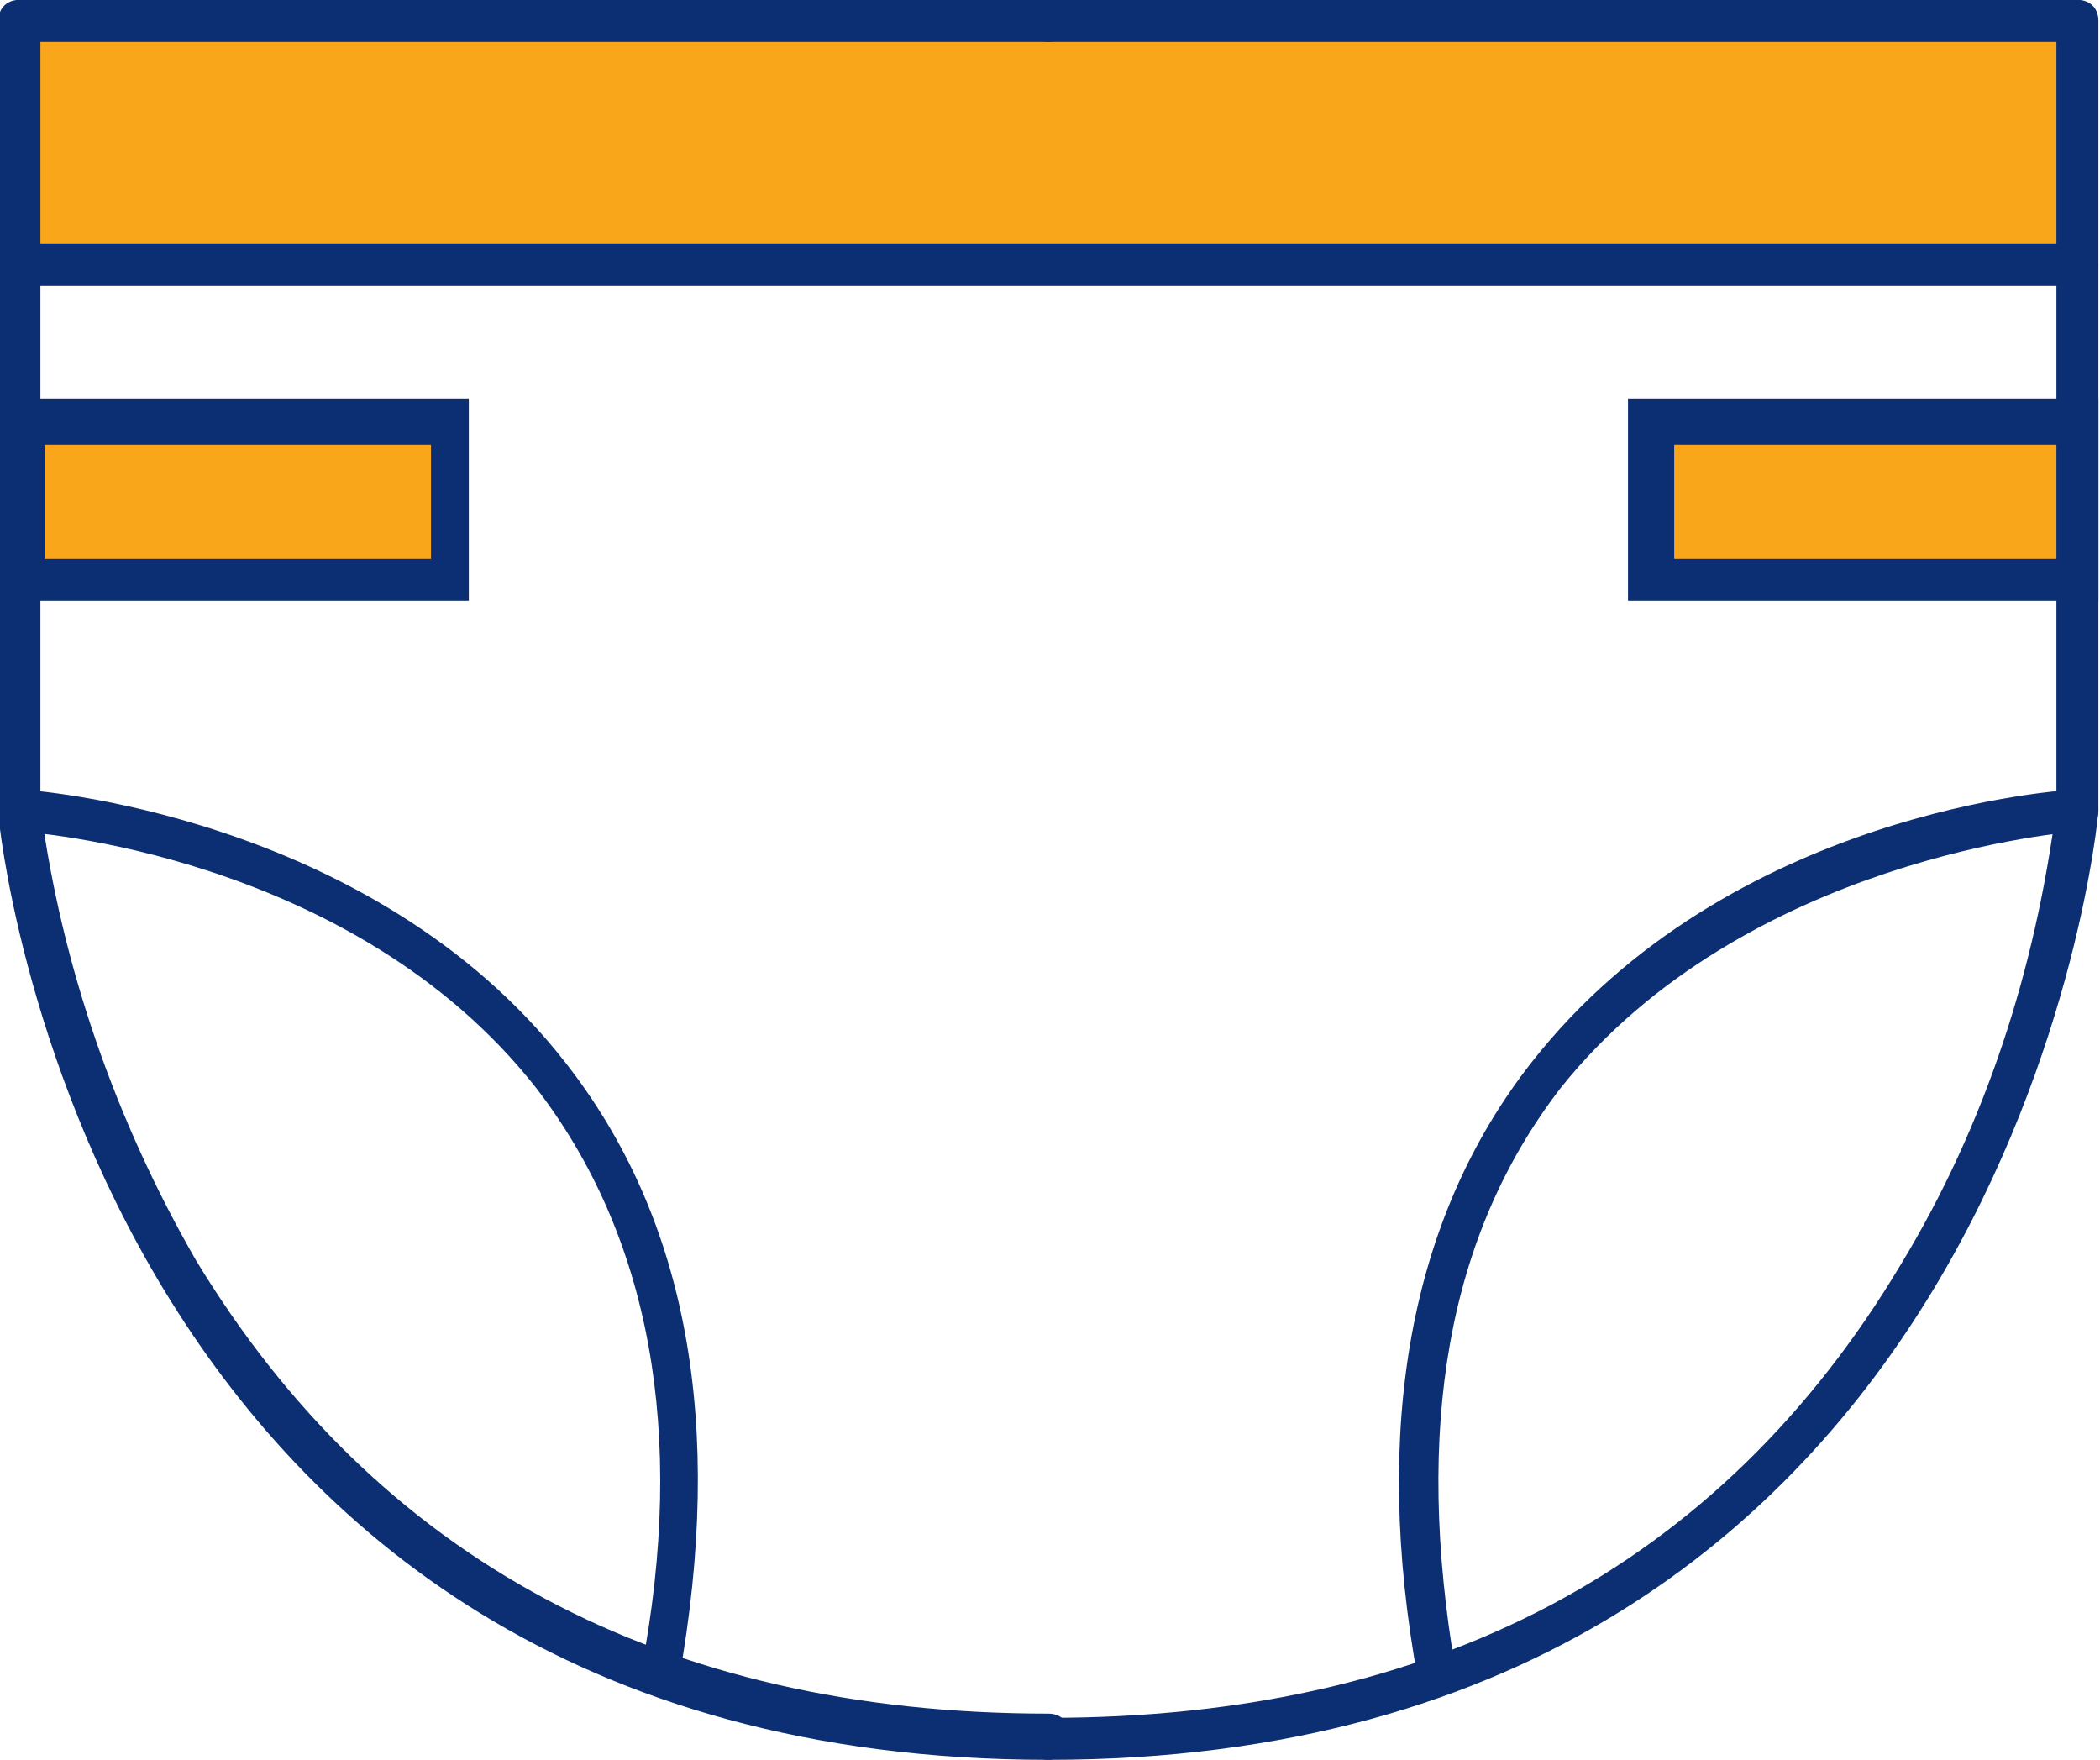
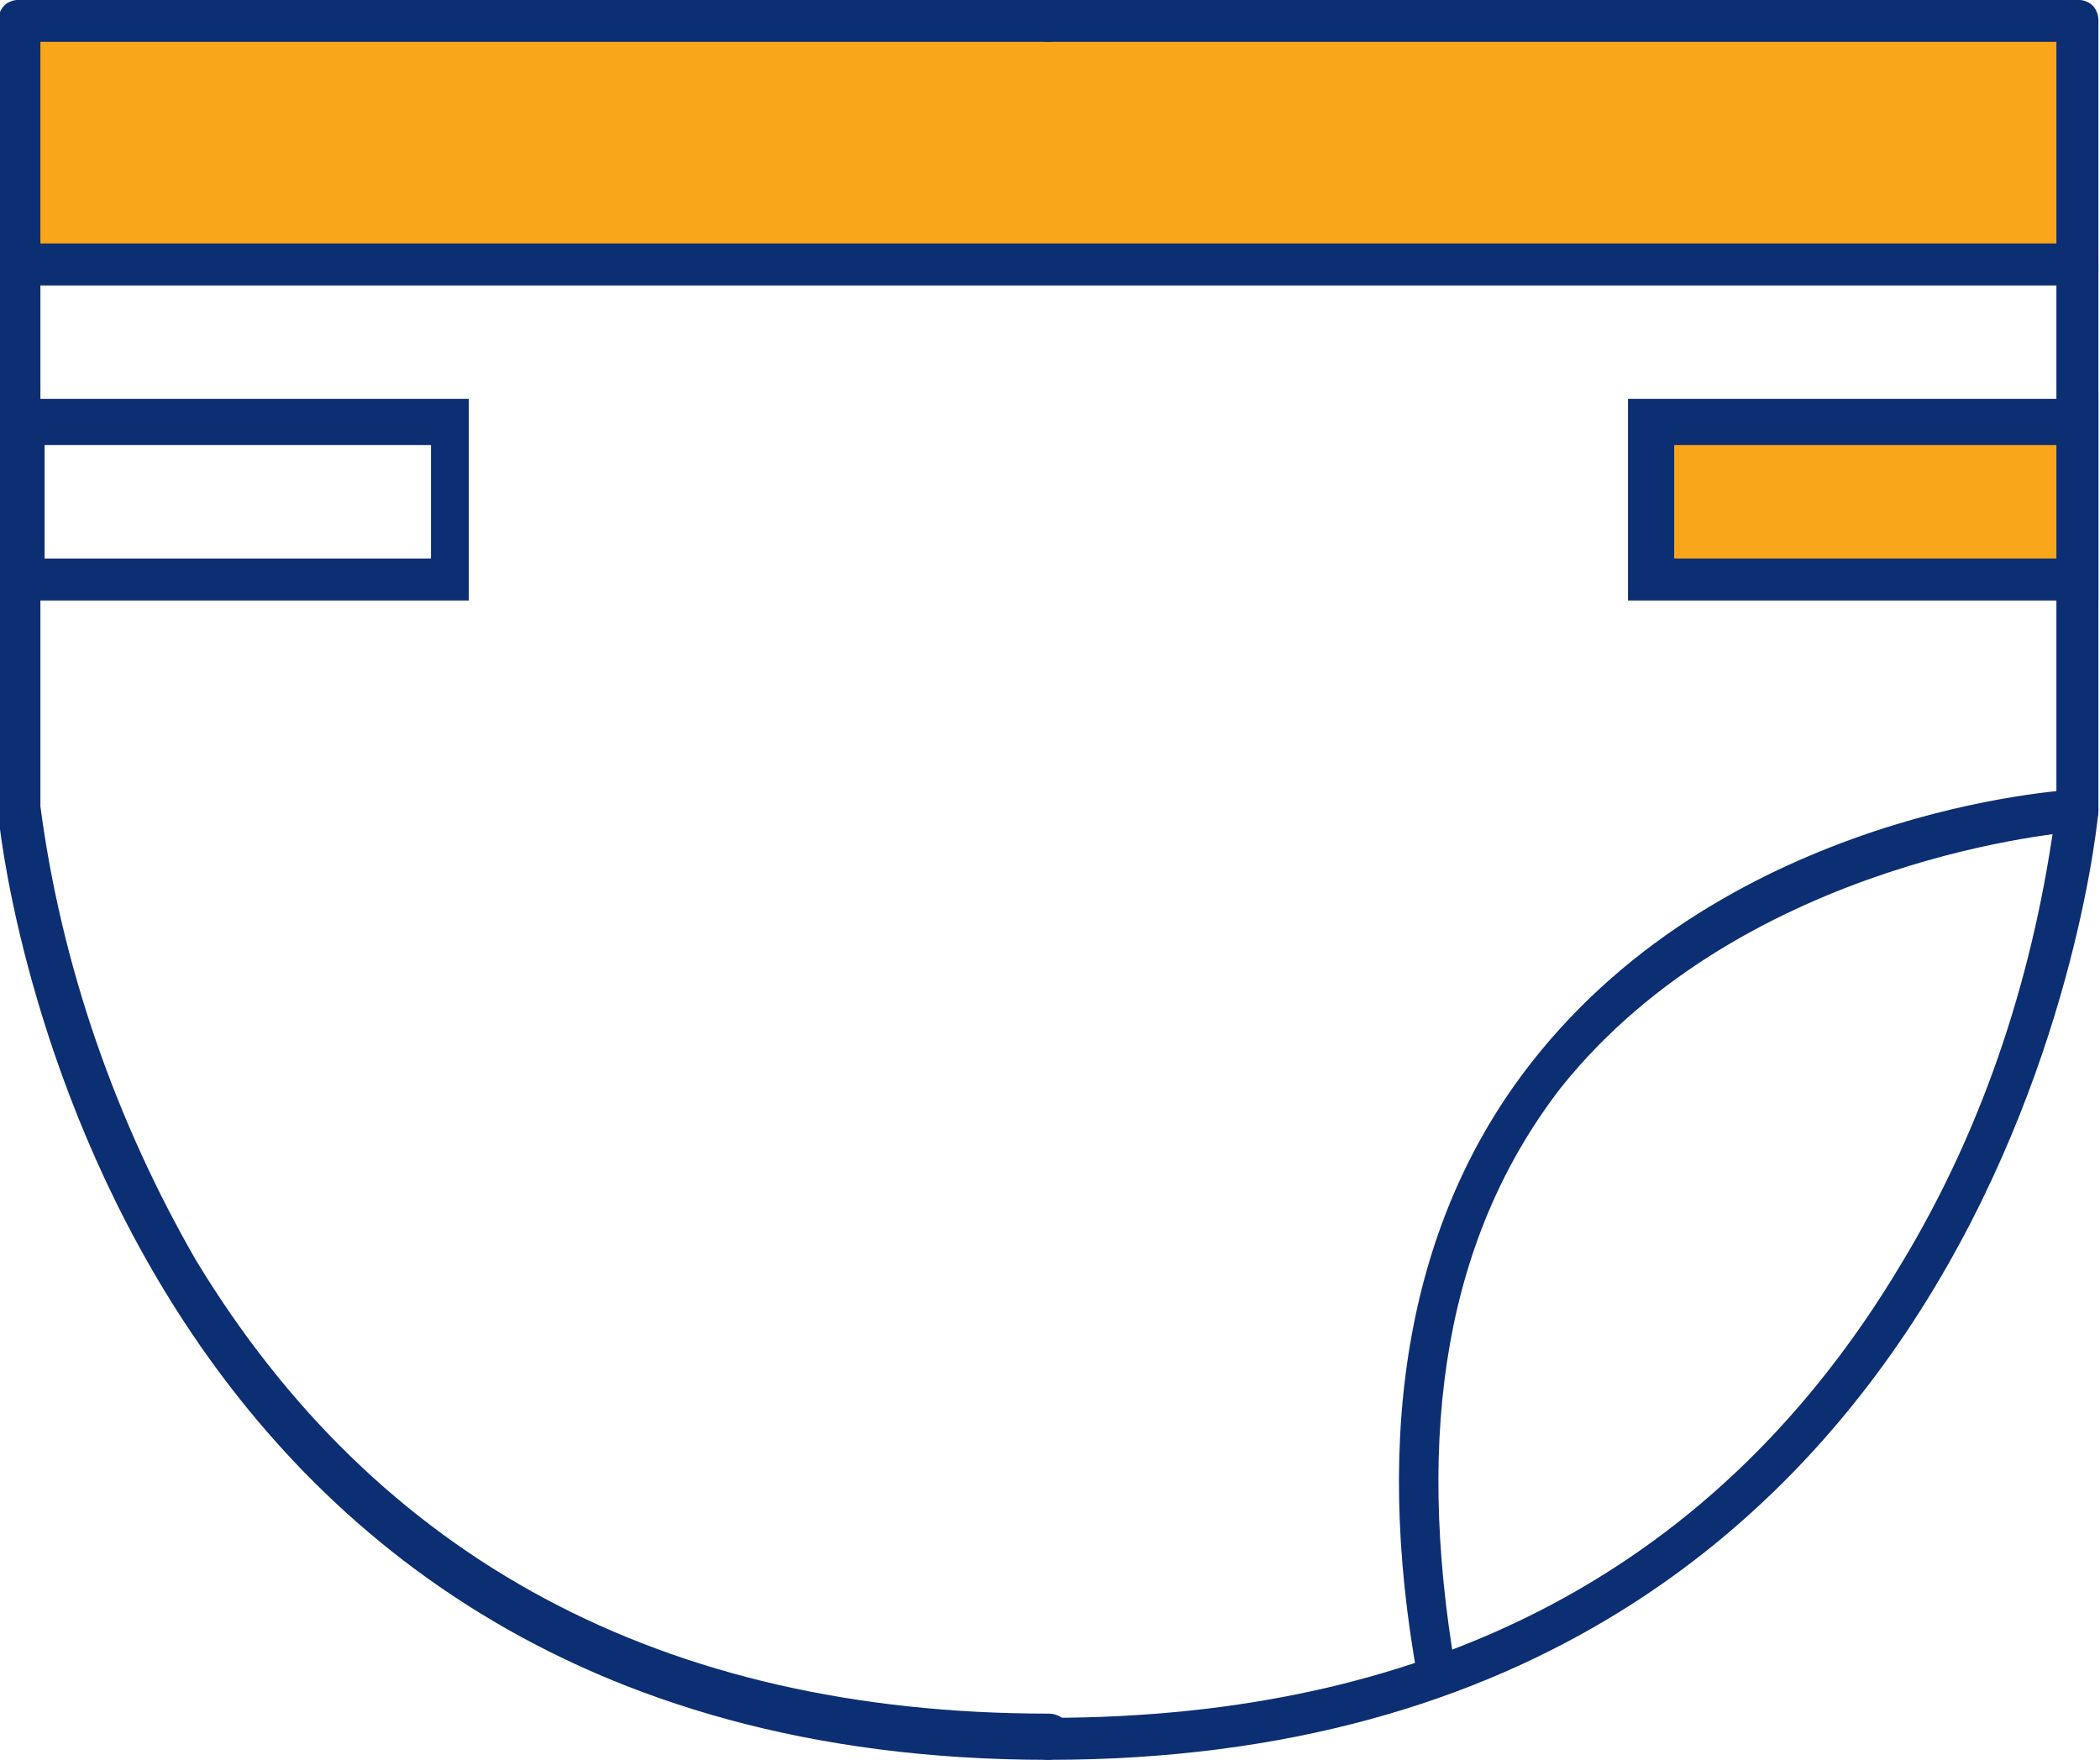
<svg xmlns="http://www.w3.org/2000/svg" version="1.1" id="Layer_1" x="0px" y="0px" width="50px" height="41.9px" viewBox="0 0 50 41.9" style="enable-background:new 0 0 50 41.9;" xml:space="preserve">
  <style type="text/css">
	.st0{fill:#FAA61A;}
	.st1{fill:#0C2E73;}
</style>
  <g id="Group_204" transform="translate(-8.638 -10.604)">
    <g id="Group_196">
      <rect id="Rectangle_77" x="9.1" y="11.1" class="st0" width="49" height="5.8" />
    </g>
    <g id="Group_197">
      <rect id="Rectangle_78" x="48" y="20.7" class="st0" width="10.2" height="3.8" />
      <path id="Path_287" class="st1" d="M58.6,24.9H47.4v-4.8h11.2L58.6,24.9z M48.5,23.9h9.2v-2.7h-9.2V23.9z" />
    </g>
    <g id="Group_198">
-       <rect id="Rectangle_79" x="9.1" y="20.7" class="st0" width="10.2" height="3.8" />
      <path id="Path_288" class="st1" d="M19.8,24.9H8.6v-4.8h11.2L19.8,24.9z M9.7,23.9h9.2v-2.7H9.7V23.9z" />
    </g>
    <g id="Group_199">
      <path id="Path_289" class="st1" d="M33.6,52.5c-0.3,0-0.5-0.2-0.5-0.5c0-0.3,0.2-0.5,0.5-0.5c9.2,0,16-3.6,20.3-10.8    c2-3.3,3.2-7,3.7-10.9V11.6h-24c-0.3,0-0.5-0.2-0.5-0.5s0.2-0.5,0.5-0.5h24.5c0.3,0,0.5,0.2,0.5,0.5v18.8    C58.6,30.1,56.5,52.5,33.6,52.5z" />
    </g>
    <g id="Group_200">
      <path id="Path_290" class="st1" d="M33.6,52.5c-22.8,0-25-22.3-25-22.5V11.1c0-0.3,0.2-0.5,0.5-0.5c0,0,0,0,0,0h24.5    c0.3,0,0.5,0.2,0.5,0.5s-0.2,0.5-0.5,0.5h-24v18.2c0.5,3.8,1.8,7.5,3.7,10.8c4.3,7.1,11.1,10.8,20.3,10.8c0.3,0,0.5,0.2,0.5,0.5    C34.1,52.2,33.9,52.5,33.6,52.5z" />
    </g>
    <g id="Group_201">
      <path id="Path_291" class="st1" d="M58.1,17.4h-49c-0.3,0-0.5-0.3-0.5-0.5c0-0.3,0.2-0.5,0.5-0.5h49c0.3,0,0.5,0.3,0.5,0.5    C58.6,17.2,58.4,17.4,58.1,17.4z" />
    </g>
    <g id="Group_202">
-       <path id="Path_292" class="st1" d="M24.4,51c-0.3,0-0.5-0.2-0.5-0.5c0,0,0-0.1,0-0.1c1.1-5.7,0.2-10.4-2.5-13.9    c-4.4-5.6-12.2-6.1-12.3-6.1c-0.3,0-0.5-0.3-0.5-0.5s0.3-0.5,0.5-0.5c0.3,0,8.4,0.6,13,6.5c2.9,3.7,3.8,8.6,2.7,14.7    C24.9,50.8,24.6,51,24.4,51z" />
-     </g>
+       </g>
    <g id="Group_203">
      <path id="Path_293" class="st1" d="M42.9,51c-0.2,0-0.5-0.2-0.5-0.4c-1.1-6-0.2-11,2.7-14.7c4.7-6,12.7-6.5,13-6.5    c0.3,0,0.5,0.2,0.5,0.5c0,0,0,0,0,0c0,0.3-0.2,0.5-0.5,0.5c-0.1,0-7.9,0.6-12.3,6.1c-2.7,3.5-3.5,8.1-2.5,13.9    C43.4,50.7,43.3,50.9,42.9,51C42.9,51,42.9,51,42.9,51z" />
    </g>
  </g>
</svg>